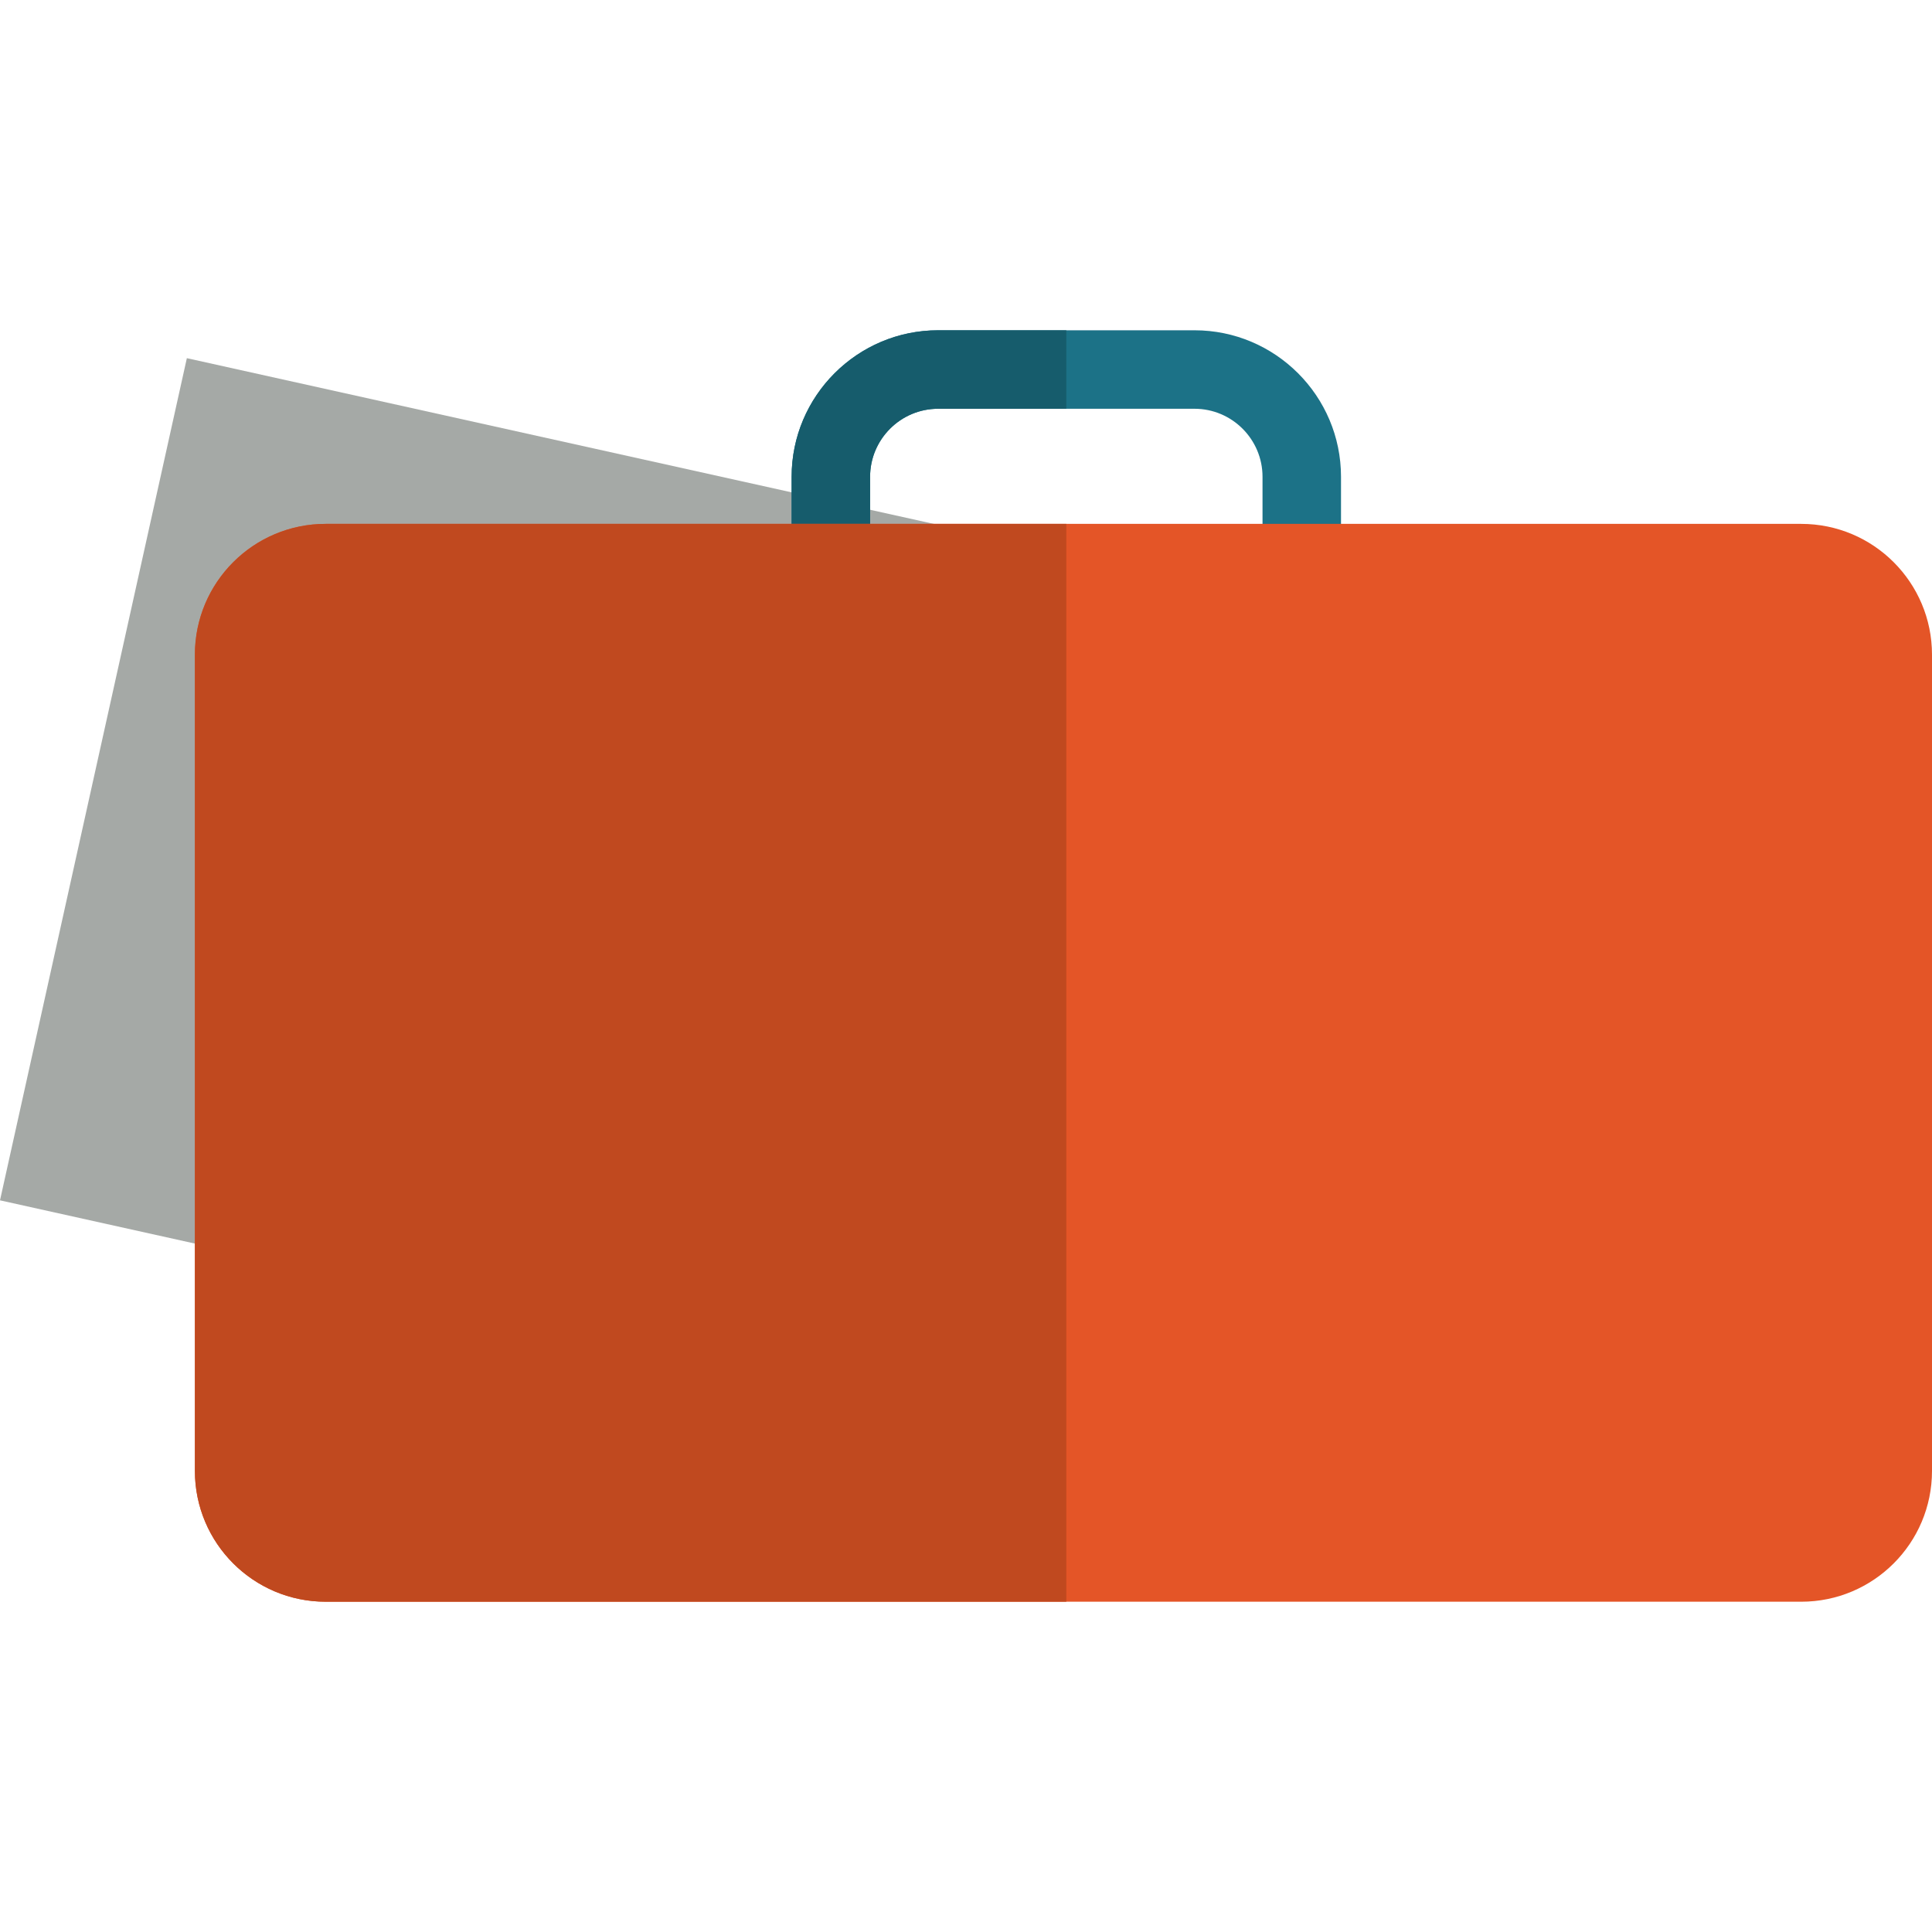
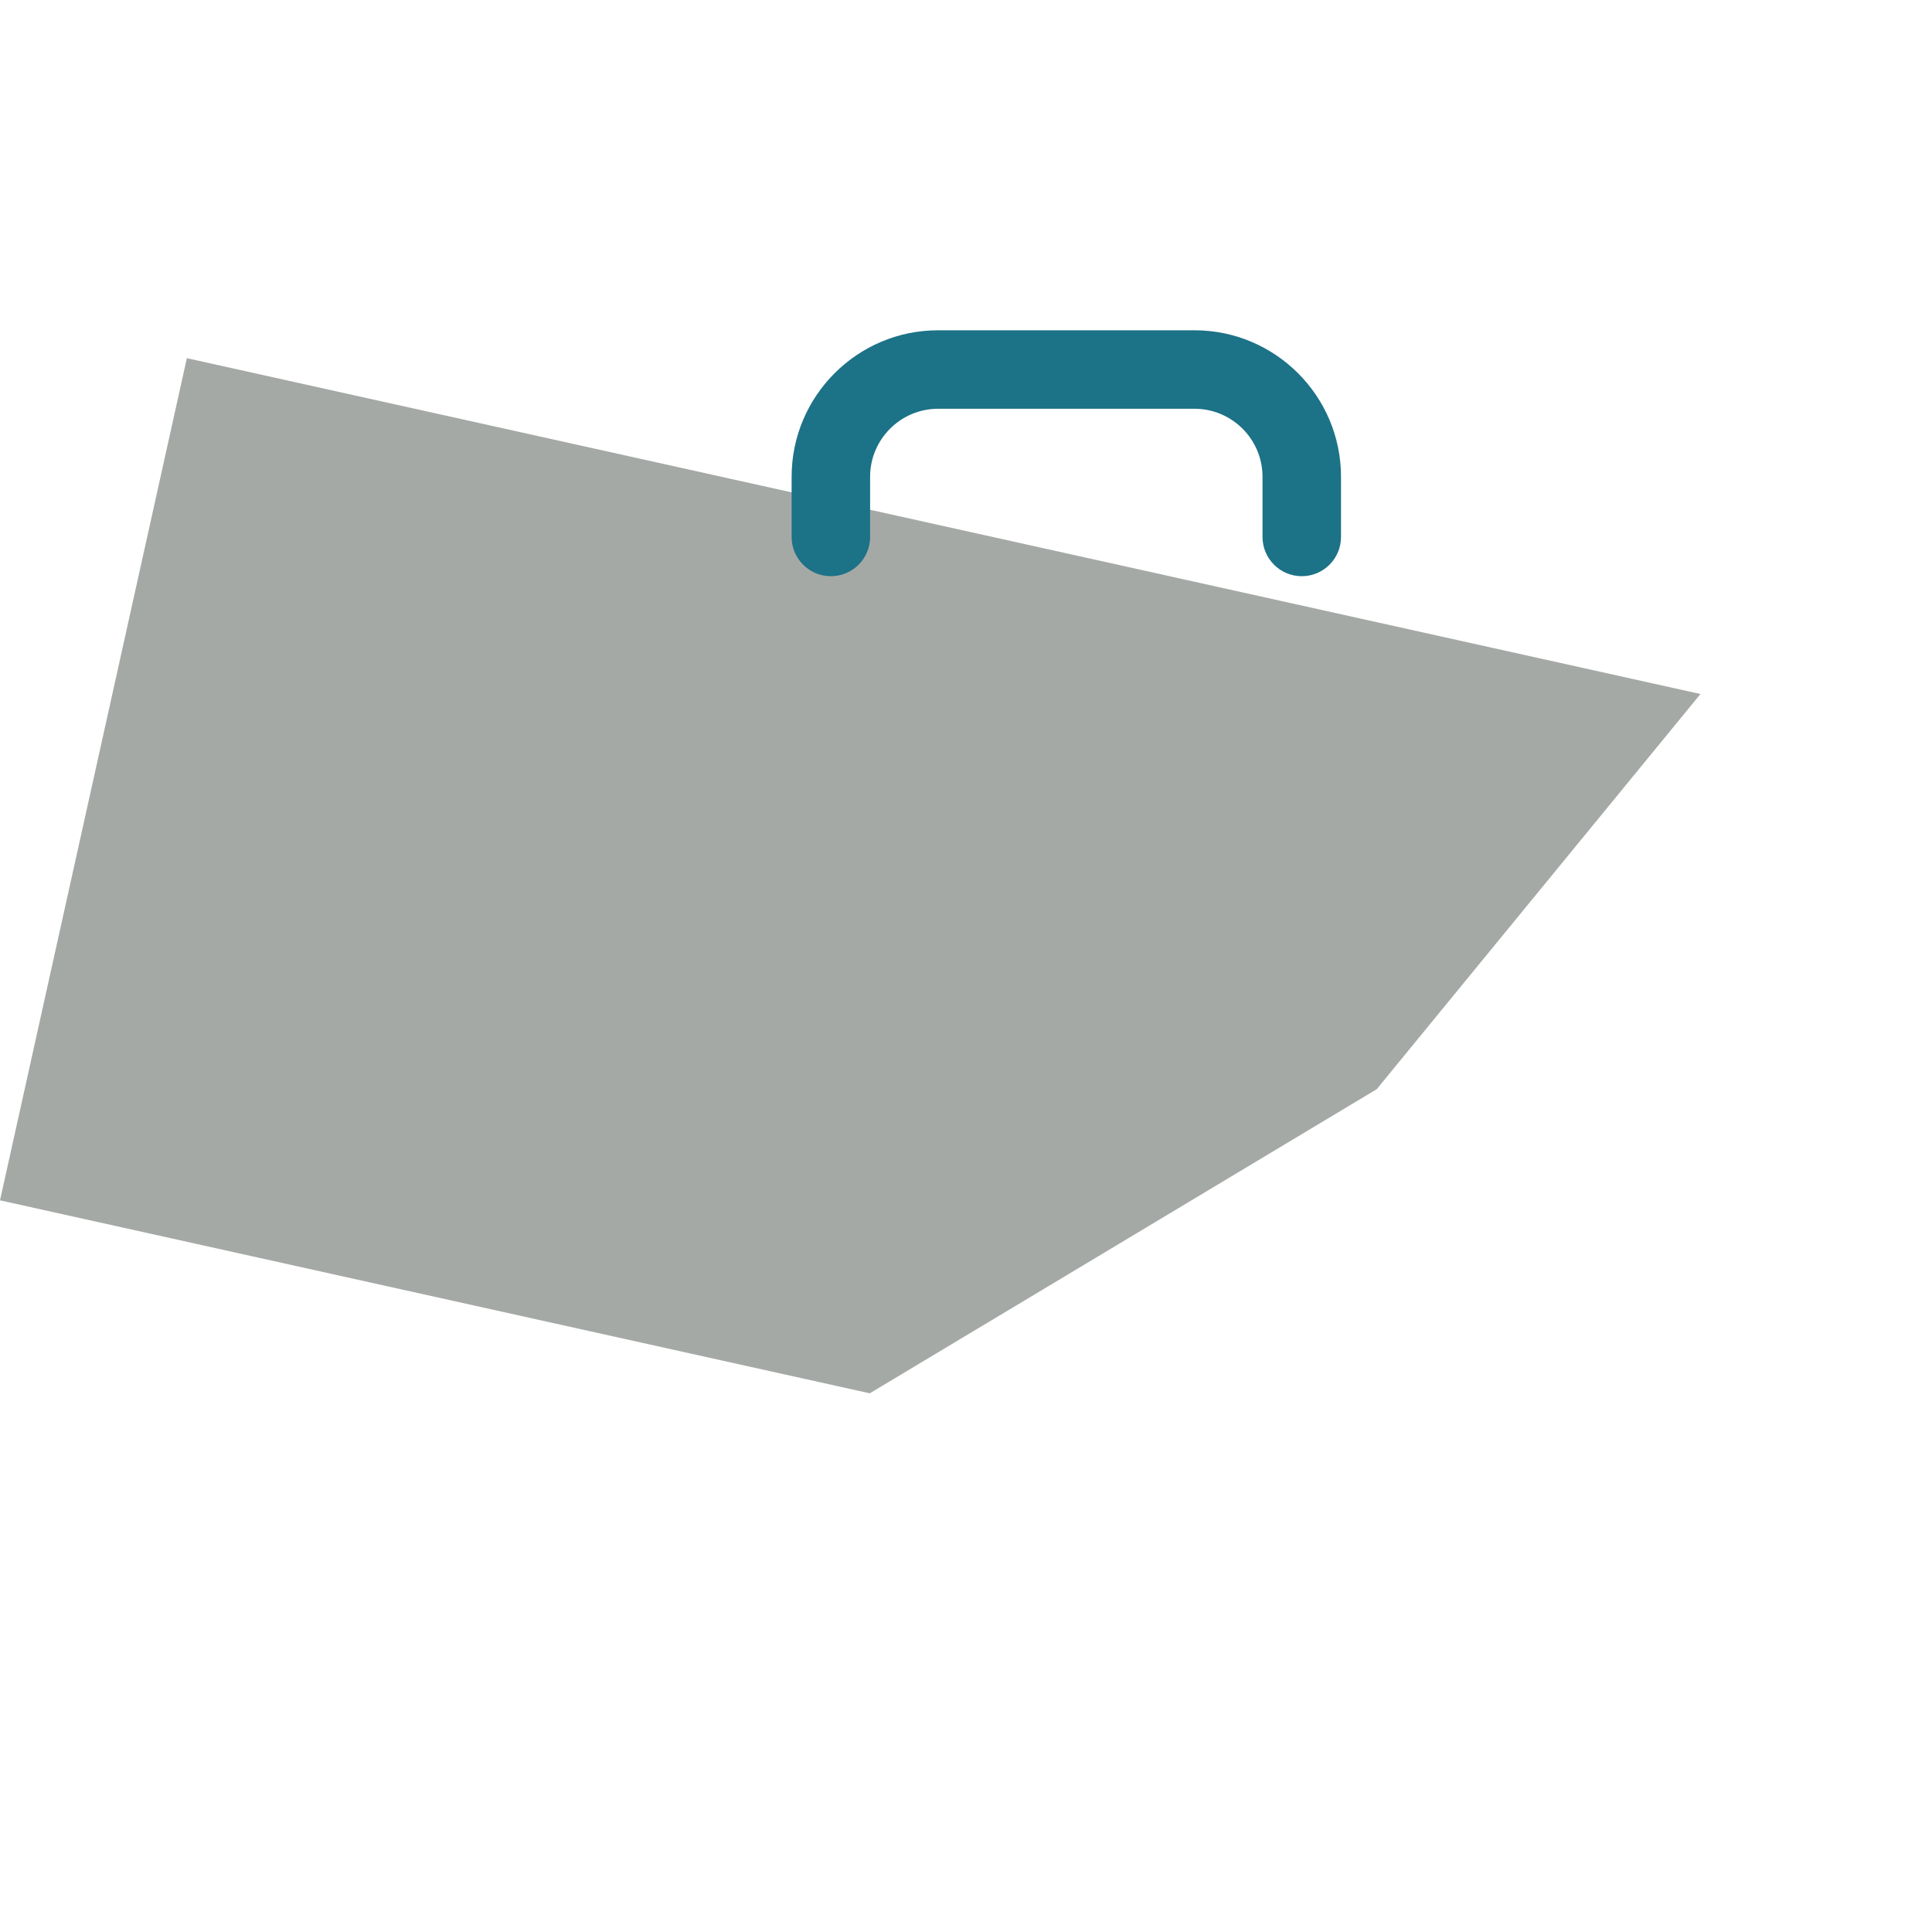
<svg xmlns="http://www.w3.org/2000/svg" version="1.1" id="Layer_1" x="0px" y="0px" viewBox="0 0 369.249 369.249" style="enable-background:new 0 0 369.249 369.249;" xml:space="preserve" width="512" height="512">
  <g>
    <polygon style="fill:#A5A9A6;" points="263.112,208.181 166.236,266.295 0,229.411 35.713,68.454 324.999,132.641  " />
    <path style="fill:#1C7287;" d="M248.796,110.124c-4.143,0-7.5-3.357-7.5-7.5v-11.5c0-7.168-5.832-13-13-13h-49   c-7.168,0-13,5.832-13,13v11.5c0,4.143-3.357,7.5-7.5,7.5s-7.5-3.357-7.5-7.5v-11.5c0-15.439,12.561-28,28-28h49   c15.439,0,28,12.561,28,28v11.5C256.296,106.767,252.939,110.124,248.796,110.124z" />
-     <path style="fill:#165C6C;" d="M203.796,78.124h-24.5c-7.168,0-13,5.832-13,13v11.5c0,4.143-3.357,7.5-7.5,7.5s-7.5-3.357-7.5-7.5   v-11.5c0-15.439,12.561-28,28-28h24.5V78.124z" />
-     <path style="fill:#E45527;" d="M37.249,125.125v156c0,13.807,11.193,25,25,25h282c13.807,0,25-11.193,25-25v-156   c0-13.807-11.193-25-25-25h-282C48.442,100.125,37.249,111.318,37.249,125.125z" />
-     <path style="fill:#C0491F;" d="M37.249,125.125v156c0,13.807,11.193,25,25,25h141.547v-206H62.249   C48.442,100.125,37.249,111.318,37.249,125.125z" />
  </g>
</svg>